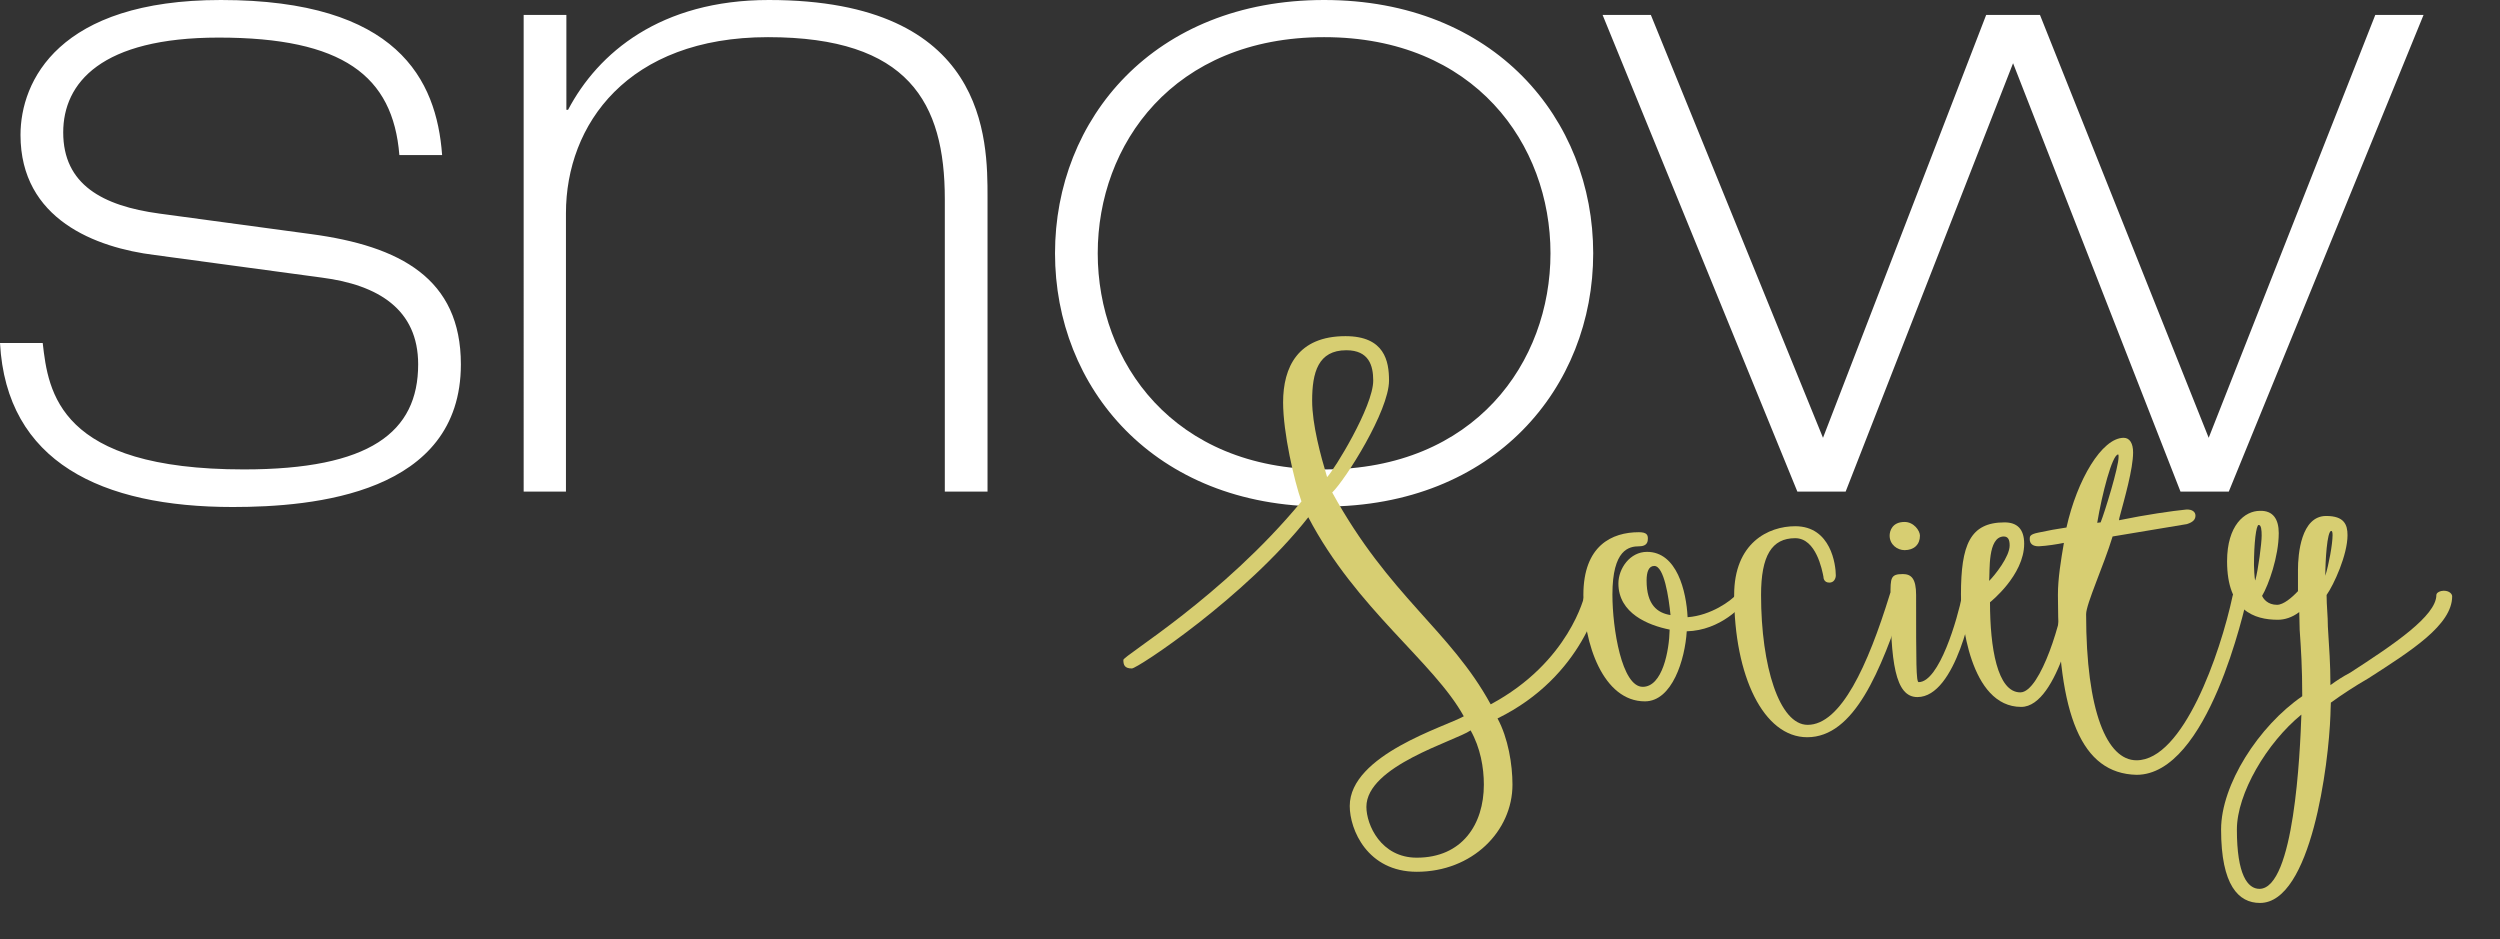
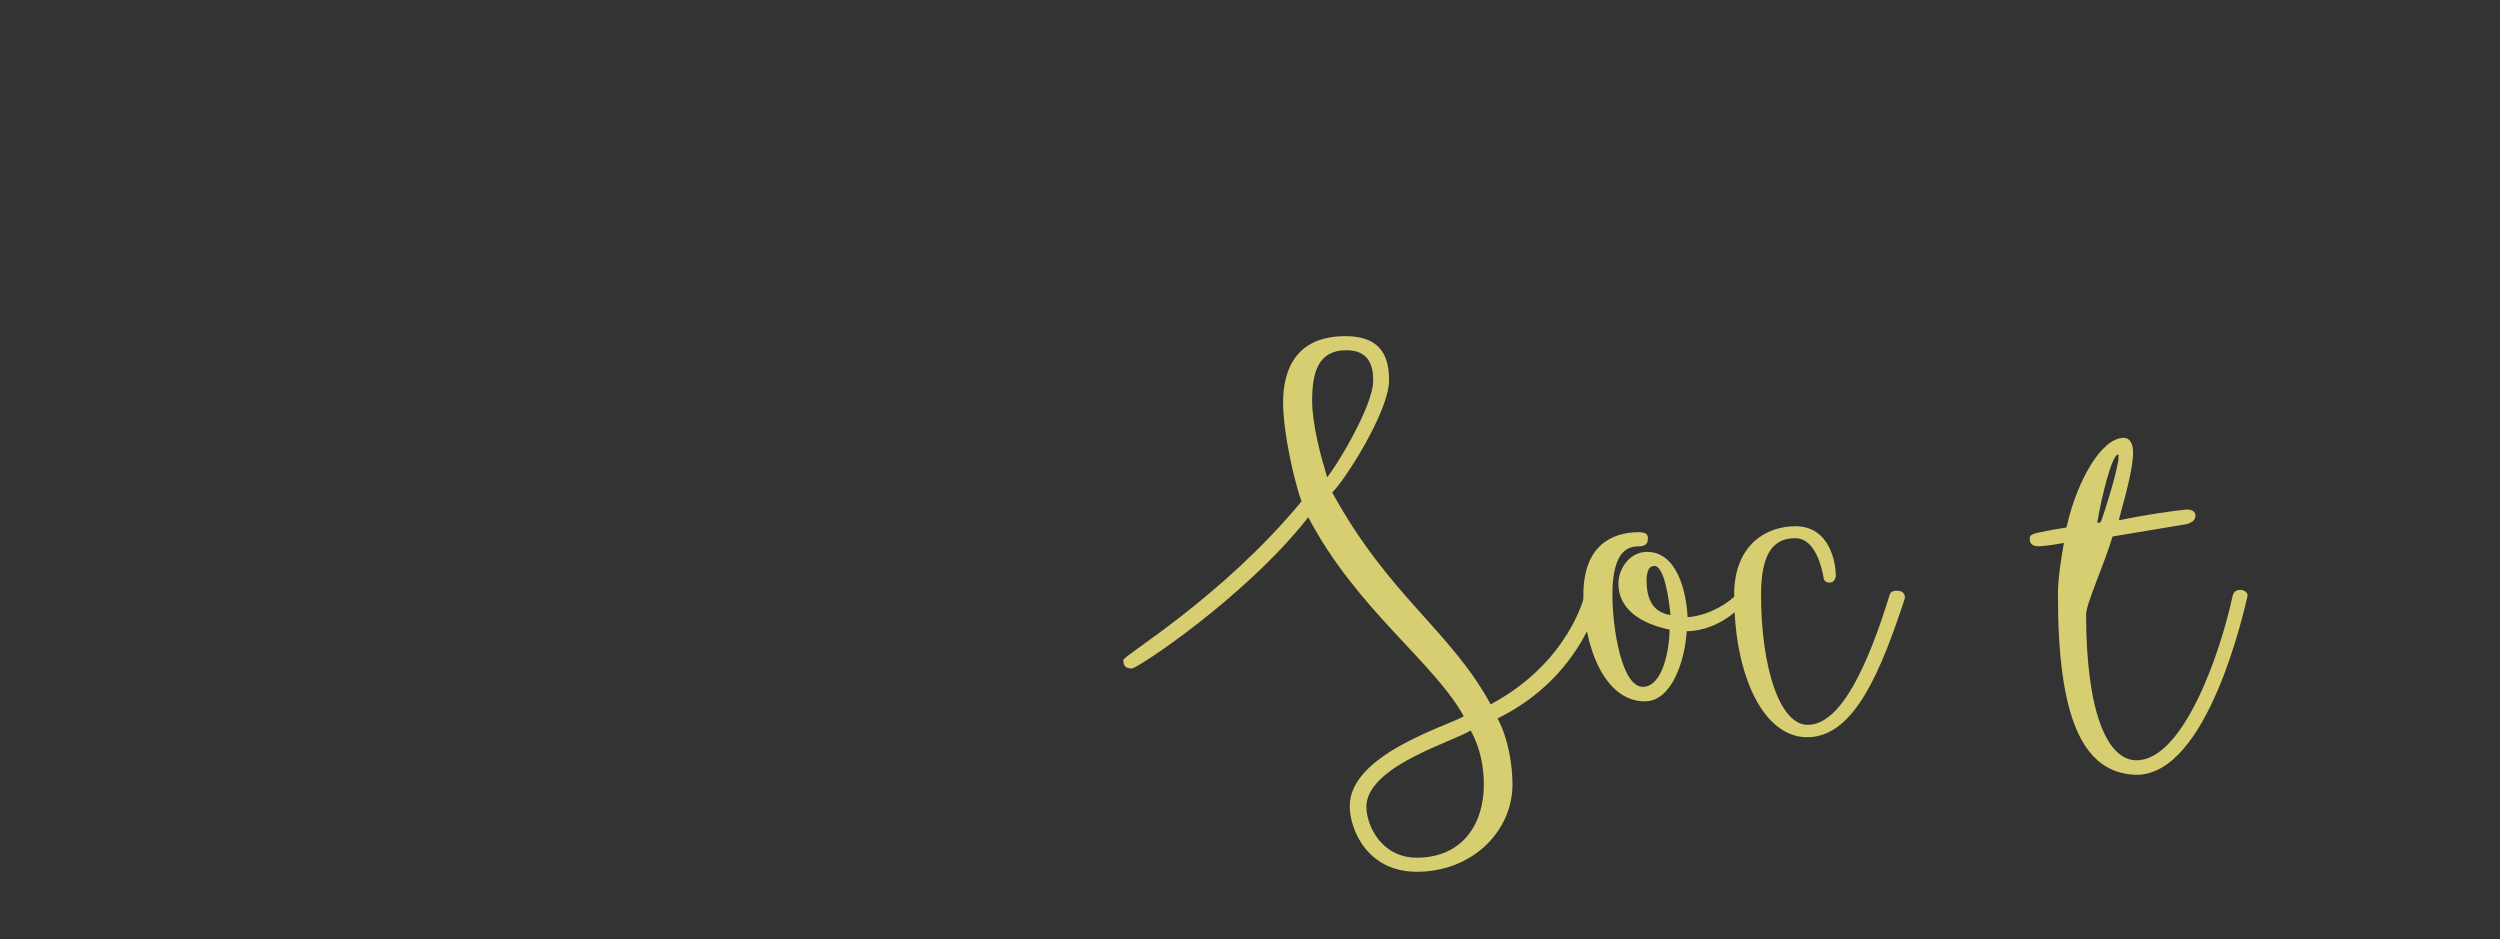
<svg xmlns="http://www.w3.org/2000/svg" xmlns:xlink="http://www.w3.org/1999/xlink" version="1.1" x="0px" y="0px" viewBox="0 0 585.3 219.9" style="enable-background:new 0 0 585.3 219.9;" xml:space="preserve">
  <rect x="0" y="0" width="585.3" height="219.9" fill="#333333" stroke="none" />
  <style type="text/css">
	.st0{display:none;}
	.st1{display:inline;fill:#010202;}
	.st2{clip-path:url(#SVGID_2_);fill:#FFFFFF;}
	.st3{fill:#D7CE72;}
</style>
  <g id="Ebene_2" class="st0">
-     <rect x="-69" y="-19.7" class="st1" width="655.3" height="254" />
-   </g>
+     </g>
  <g id="Ebene_1">
    <g>
      <defs>
        <rect id="SVGID_1_" width="585.3" height="219.9" />
      </defs>
      <clipPath id="SVGID_2_">
        <use xlink:href="#SVGID_1_" style="overflow:visible;" />
      </clipPath>
-       <path class="st2" d="M426.8,102.5l-40.3-99h-11.3l45.6,111.6h11.3l39.2-100.3l39.2,100.3h11.3L567.4,3.5h-11.3l-39,99l-39.5-99    H465L426.8,102.5z M247,59.3c0,31.4,23.1,59.3,63,59.3s63-27.9,63-59.3S349.9,0,310,0S247,27.9,247,59.3 M257,59.3    c0-25.5,17.7-50.6,53-50.6s53,25.1,53,50.6s-17.7,50.6-53,50.6S257,84.8,257,59.3 M122.5,115.1h10V49.9    c0-20.7,14.4-41.2,47.3-41.2c32.9,0,41.4,15.3,41.4,37.9v68.5h10V46.2c0-13.5,0-46.2-51.2-46.2C154.6,0,140,12.4,133,25.7h-0.4    V3.5h-10V115.1z M103.5,36.2C102.2,18.7,93.1,0,51.7,0C13.7,0,4.8,19,4.8,31.6c0,19.8,17.7,26.4,31.4,28.1L75.4,65    c13.1,1.7,22.5,7.4,22.5,20.3c0,15.9-11.3,24.6-40.8,24.6c-43.4,0-45.8-18.1-47.1-29.6H0c1.5,27.9,23.8,38.4,54.5,38.4    c19,0,53.4-3.1,53.4-33.4c0-20.1-14.2-27.7-35.1-30.5l-35.5-4.8C24,48.2,14.8,43.2,14.8,31c0-11.6,8.9-22.2,36.4-22.2    c29,0,40.8,8.9,42.3,27.5H103.5z" />
    </g>
  </g>
  <g id="Ebene_3">
    <g>
      <path class="st3" d="M350.6,168.2c2.5,4.6,3.5,10.8,3.5,15.5c0,10.9-9.4,20.4-22.4,20.4c-11.6,0-15.7-9.9-15.7-15.4    c0-12,22.5-18.6,26.7-21c-7-12.7-25.2-25.2-36.4-46.6c-14.8,18.8-40,35.4-41.3,35.4c-1.7,0-2-0.8-2-2c0-1,23.2-14.7,41.7-37.1    c-1.7-4.8-4.3-16.1-4.3-23.2c0-8.3,3.5-15.5,14.6-15.5c9.2,0,10.2,5.9,10.2,10.4c0,7.1-10.2,23.2-13.3,26.2    c13.4,24.4,27.6,32.2,37.1,49.6c18.5-9.9,22-25.6,22-25.6s0.6-1.3,1.8-1.3c1.1,0,1.8,0.3,1.8,1.3    C374.7,139.8,370.8,158.3,350.6,168.2z M321.5,89.1c0-3.5-1-7.1-6.3-7.1c-6.6,0-8,5.2-8,11.8c0,5.6,2,12.9,3.5,17.9    C312.3,110.1,321.5,95.2,321.5,89.1z M344.3,171c-3.6,2.5-24.4,8.3-24.4,17.9c0,4.2,3.4,11.9,11.8,11.9c10.6,0,15.7-7.8,15.7-17.1    C347.4,179.7,346.6,175.1,344.3,171z" />
      <path class="st3" d="M385.8,126.1c0,0.6-0.1,1.8-2,1.8c-2.4,0-6.3,0.7-6.3,11.3c0,8,2.2,21.6,7.1,21.6c4.6,0,6.2-8.4,6.3-13.4    c-5-1-12-3.8-12-10.8c0-3.5,2.7-7.4,6.7-7.4c7,0,9.2,9.2,9.5,15.3c5.5-0.4,10.2-3.9,11.3-5.2c0.4-0.4,0.8-1,1.8-1    c1.3,0,1.4,1,1,1.7c-1.1,1.8-6.4,7.6-14.3,7.8c-0.4,6.6-3.4,16.4-9.8,16.4c-9.7,0-14.4-13.4-14.4-24.9c0-11.6,6.7-14.7,13-14.7    C385.6,124.6,385.8,125.3,385.8,126.1z M391.1,144c-0.4-4.1-1.5-11.5-3.8-11.5c-1.3,0-1.8,1.4-1.8,3.4    C385.5,141.6,388,143.5,391.1,144z" />
      <path class="st3" d="M444.2,138.3c1.4,0,2,1,1.7,2c-5.6,16.9-11.8,32.3-22.8,32.3c-10.2,0-17.1-14.3-17.1-33.3    c0-12.2,8-16.1,14.3-16.1c8.4,0,9.5,9.1,9.5,11.5c0,0.7-0.4,1.7-1.5,1.7c-1.3,0-1.4-1.1-1.4-1.4c-0.3-1.5-1.7-9-6.6-9    c-5.5,0-8,4.1-8,13.3c0,16.7,4.3,30.4,10.9,30.4c7.8,0,14.1-13.9,19.2-30.4C442.5,139,442.6,138.3,444.2,138.3z" />
-       <path class="st3" d="M449.5,125.4c0,2.1-1.4,3.4-3.6,3.4c-1.7,0-3.5-1.3-3.5-3.4c0-1.1,0.6-3.2,3.5-3.2    C448.1,122.2,449.5,124.3,449.5,125.4z M459.4,139.3c0.1-0.7,0.8-1,1.7-1s1,0.4,1,1c0,1.8-4.1,23.9-13.2,23.9    c-5.2,0-6.3-8.1-6.3-23.8c0-4.1,0-5,2.9-5c2,0,3.1,1.1,3.1,4.9c0,16,0,20.4,0.6,20.4C454,159.7,458.3,144.9,459.4,139.3z" />
-       <path class="st3" d="M485.2,138.1c1.1,0,1.4,1,1.4,1.4c0,1.5-4.6,26-13.4,26c-12,0-14.1-20.4-14.1-26.3c0-11.6,2.1-16.9,10.2-16.9    c2.9,0,4.6,1.5,4.6,5c0,7.4-8,13.7-8,13.7c0,10.6,1.7,21.1,7.1,21.1c4.8,0,10.1-18.1,10.2-23C483.2,139.3,483.5,138.1,485.2,138.1    z M465.7,136c1.4-1.4,4.8-5.7,4.8-8.3c0-1.4-0.4-2.1-1.4-2.1C465.3,125.7,465.9,133.7,465.7,136z" />
      <path class="st3" d="M481.8,139.3c0-3.9,0.7-8.1,1.4-12.2c-1.5,0.3-3.9,0.7-5.9,0.8c-1.4,0-2.1-0.6-2.1-1.7c0-0.6,0-1.1,2-1.5    l2-0.4c1.8-0.4,3.6-0.6,4.6-0.8c2.5-11.2,8.3-21,13.4-21c1.4,0,2.2,1.3,2.2,3.4c0,3.9-2,10.8-3.2,15.3c0,0.1-0.1,0.4-0.1,0.6    c6.3-1.3,12.6-2.2,15.7-2.5c1.5-0.1,2.2,0.6,2.2,1.4s-0.4,1.5-2,2l-17.4,2.9c-2.1,6.9-6.2,15.8-6.2,18.2    c0,22.8,4.9,34.2,11.8,34.2c10.9,0,19.6-24.9,22.5-38.5c0.3-1.3,1.3-1.4,1.8-1.4c1.1,0,1.8,0.8,1.7,1.4c-0.7,2.9-9.2,41.9-26,41.9    C487.3,181.1,481.8,167.5,481.8,139.3z M491.8,122.3c1-2.5,4.2-12.9,4.2-15.3c0-0.3,0-0.6-0.1-0.6c-1.4,0-3.8,9.4-4.9,16    L491.8,122.3z" />
-       <path class="st3" d="M533.5,124.8c0,5.5-2.4,12.2-3.9,14.7c0.3,0.7,1.3,2.1,3.5,2.1c1.5,0,3.5-1.7,4.9-3.2v-5    c0-3.6,0.7-12.6,6.6-12.6c4.2,0,5,2,5,4.5c0,4.6-3.2,11.6-4.9,14c0,2.5,0.3,4.9,0.3,7.4c0.3,5.2,0.6,8.5,0.6,13.7    c1.5-1.1,2.9-2,4.6-2.9c10.2-6.6,20.2-13.3,20.2-18.2c0-0.6,1-1,1.7-1c1.4,0,2,0.8,2,1.3c0,6.7-9.5,12.7-19.6,19.2    c-3.1,1.8-5.9,3.6-8.8,5.7c0,0.7-0.1,1.5-0.1,2.9c-0.4,11.5-4.5,44-16.5,44c-5,0-9.1-4.1-9.1-17.2c0-10.5,8.8-24.2,19-31.2    c0-6.7-0.3-11.2-0.6-15.5l-0.1-4.2c-1.7,1.3-3.5,1.8-5,1.8c-5.5,0-11.9-2.1-11.9-13.7c0-8.4,4.1-11.8,7.7-11.8    C532.2,119.5,533.5,121.6,533.5,124.8z M538.8,167.3c-8.1,6.6-15.1,18.5-15.1,26.9c0,10.6,2.5,13.9,5.3,13.9    C537.1,208,538.5,176.2,538.8,167.3z M527.7,132.3c0,0.4,0.1,3.2,0.3,3.6c0.7-2.5,1.5-8.7,1.5-10.5c0-1.3-0.1-2.5-0.7-2.5    S527.7,127.2,527.7,132.3z M544.4,134.8c0.8-2.5,1.7-7.4,1.7-9.5c0-0.7-0.1-1-0.3-1C544.8,124.3,544.4,131.4,544.4,134.8z" />
    </g>
  </g>
</svg>